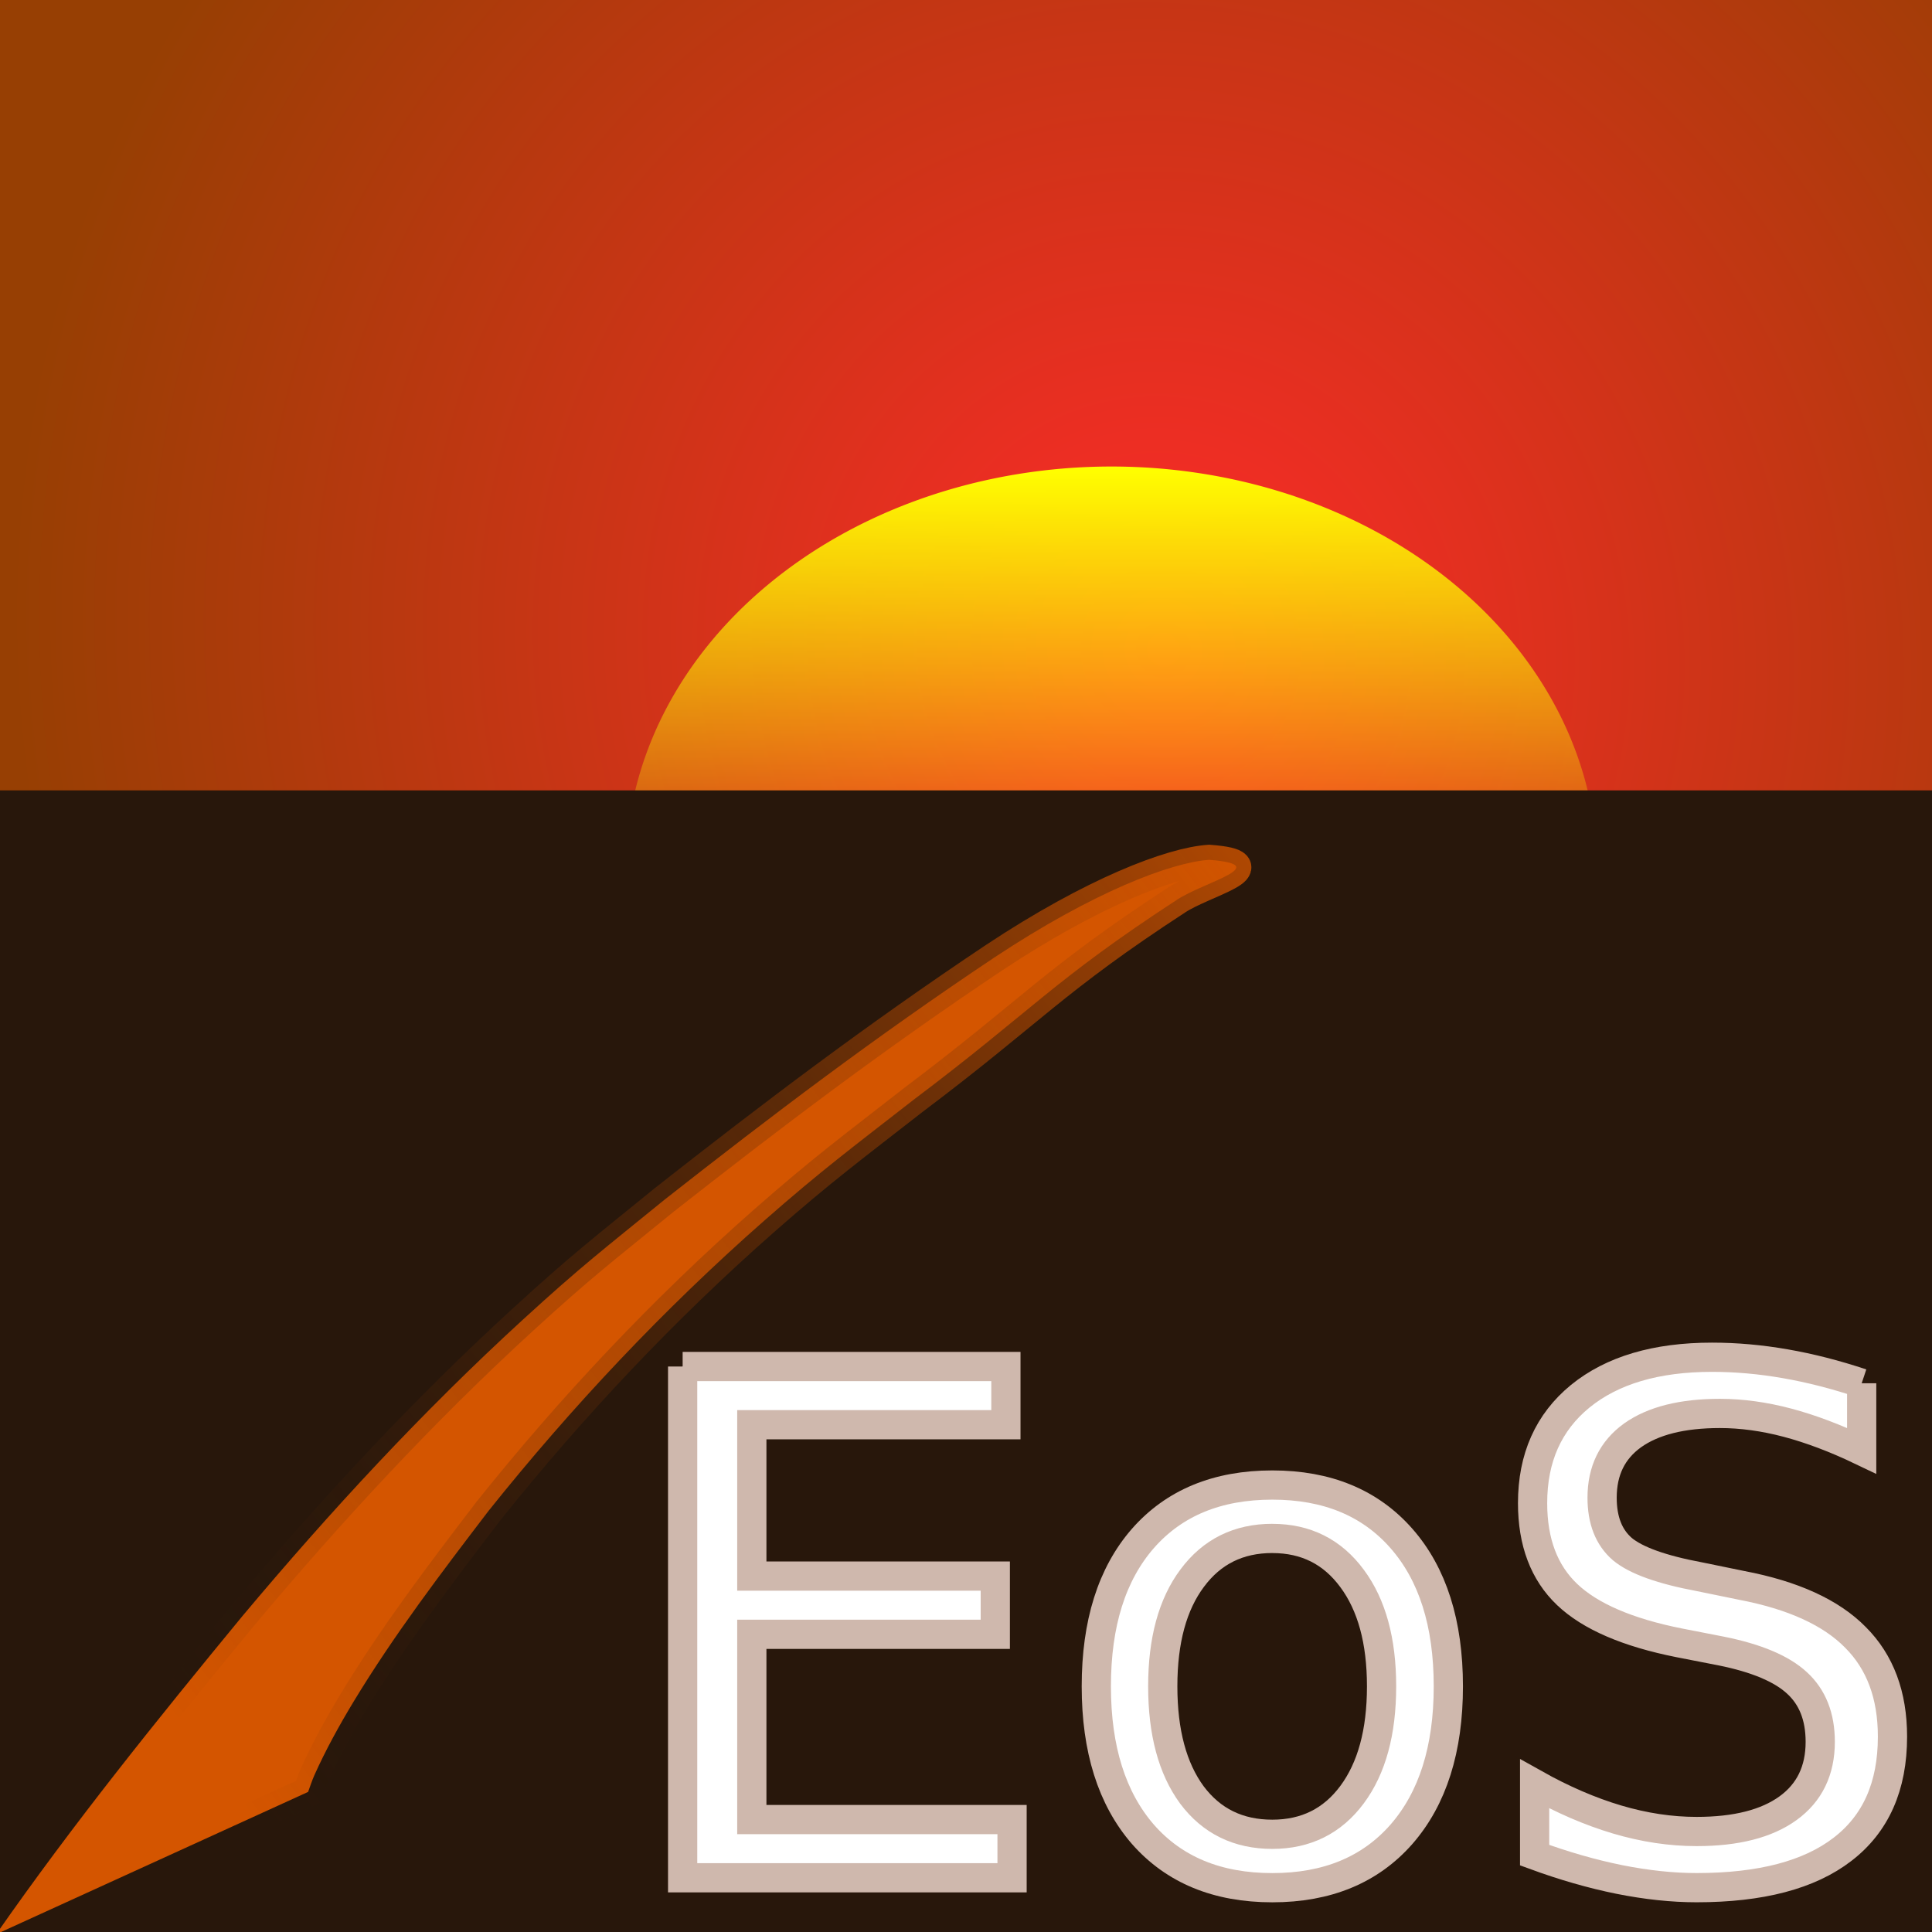
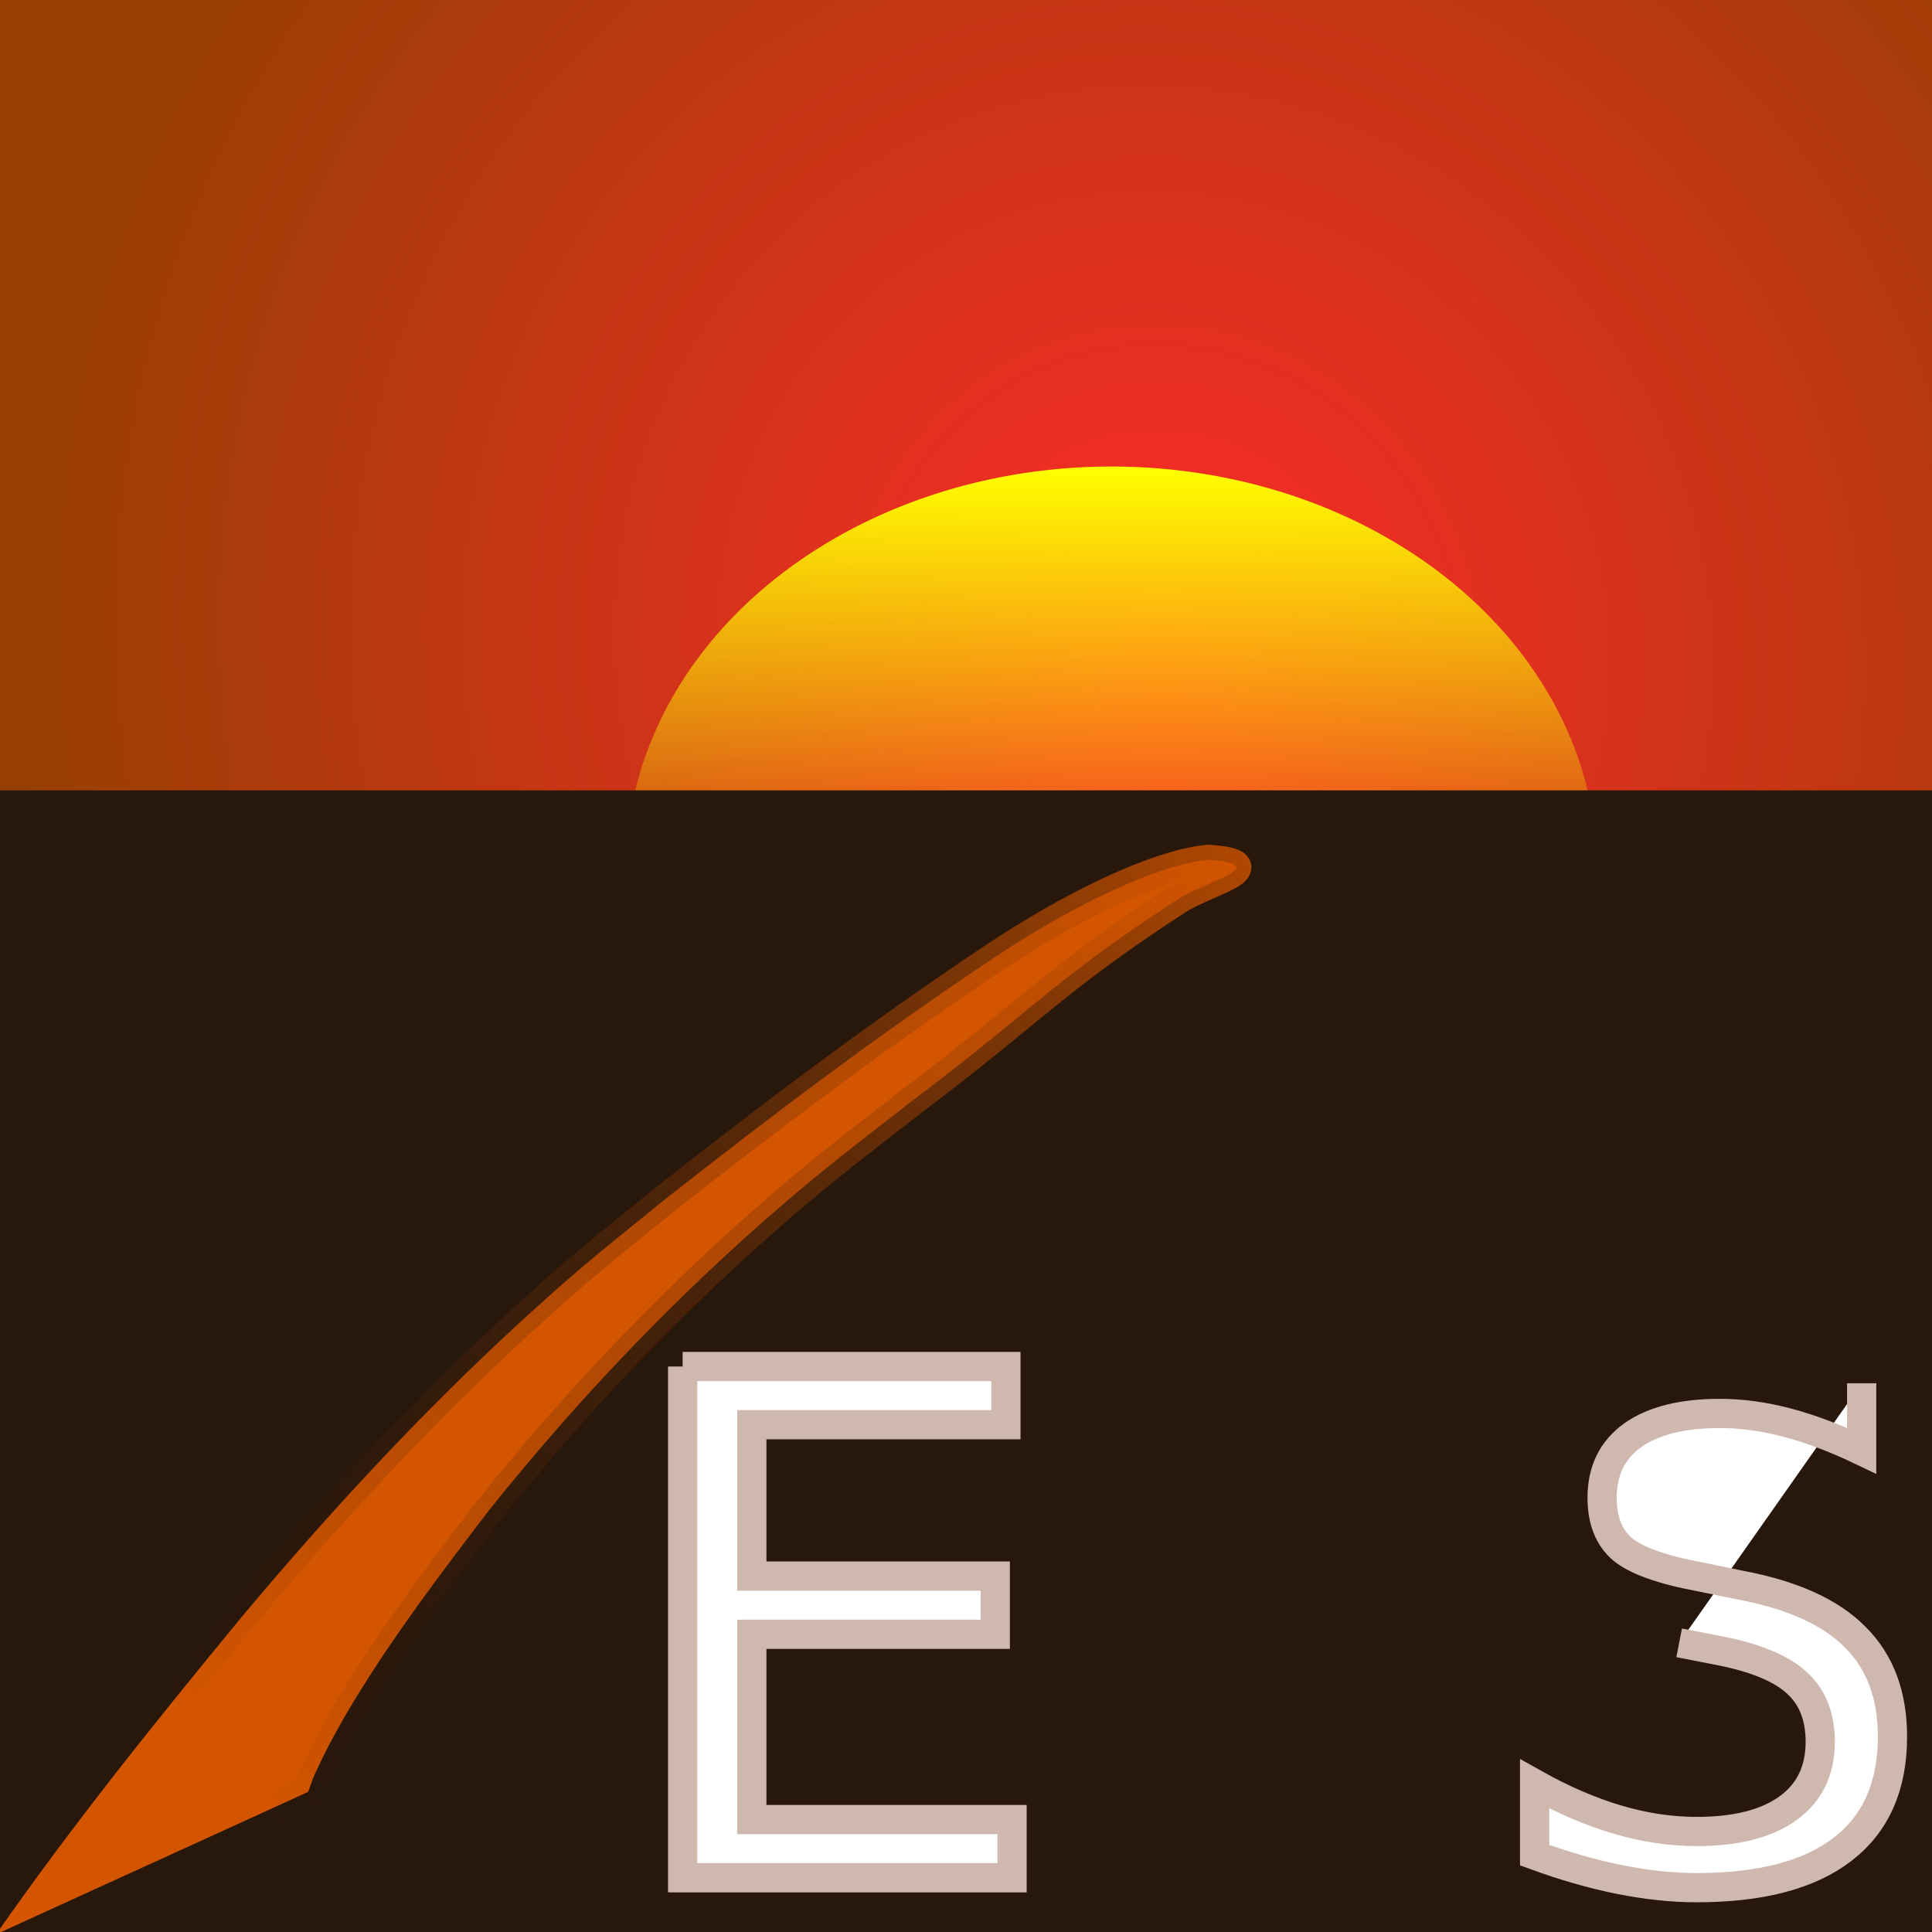
<svg xmlns="http://www.w3.org/2000/svg" xmlns:ns1="http://www.inkscape.org/namespaces/inkscape" xmlns:ns2="http://sodipodi.sourceforge.net/DTD/sodipodi-0.dtd" xmlns:xlink="http://www.w3.org/1999/xlink" width="64px" height="64px" id="svg2985" version="1.1" ns1:version="0.48.4 r9939" ns2:docname="ICON.svg" ns1:export-filename="/home/murphy/Documents/eos_lua/eos_lib/doc/logo.png" ns1:export-xdpi="90" ns1:export-ydpi="90">
  <rect width="100%" height="100%" fill="#333333" stroke="none" />
  <defs id="defs2987">
    <linearGradient id="linearGradient3839">
      <stop style="stop-color:#28170b;stop-opacity:0;" offset="0" id="stop3841" />
      <stop style="stop-color:#d45500;stop-opacity:0.8;" offset="1" id="stop3843" />
    </linearGradient>
    <linearGradient id="linearGradient3799">
      <stop style="stop-color:#ff2a2a;stop-opacity:1;" offset="0" id="stop3801" />
      <stop style="stop-color:#973f03;stop-opacity:1;" offset="1" id="stop3803" />
    </linearGradient>
    <linearGradient id="linearGradient3783">
      <stop style="stop-color:#ffff00;stop-opacity:1;" offset="0" id="stop3785" />
      <stop style="stop-color:#ffff00;stop-opacity:0;" offset="1" id="stop3787" />
    </linearGradient>
    <linearGradient ns1:collect="always" xlink:href="#linearGradient3783" id="linearGradient3789" x1="34" y1="15.636" x2="34" y2="30.182" gradientUnits="userSpaceOnUse" />
    <radialGradient ns1:collect="always" xlink:href="#linearGradient3799" id="radialGradient3805" cx="38.545" cy="21.516" fx="38.545" fy="21.516" r="32.182" gradientTransform="matrix(1.073,-0.486,0.505,1.116,-13.684,16.248)" gradientUnits="userSpaceOnUse" />
    <linearGradient ns1:collect="always" xlink:href="#linearGradient3839" id="linearGradient3845" x1="6.964" y1="58.46" x2="43.499" y2="30.46" gradientUnits="userSpaceOnUse" />
  </defs>
  <ns2:namedview id="base" pagecolor="#ffffff" bordercolor="#666666" borderopacity="1.0" ns1:pageopacity="0" ns1:pageshadow="2" ns1:zoom="4" ns1:cx="-12.219321" ns1:cy="2.5282147" ns1:current-layer="layer1" showgrid="true" ns1:document-units="px" ns1:grid-bbox="true" ns1:window-width="1276" ns1:window-height="716" ns1:window-x="0" ns1:window-y="0" ns1:window-maximized="0" />
  <g id="layer1" ns1:label="Layer 1" ns1:groupmode="layer">
    <rect style="fill:url(#radialGradient3805);fill-opacity:1;stroke:none" id="rect3765" width="64.364" height="64.182" x="-0.182" y="0" />
    <path ns2:type="arc" style="fill:url(#linearGradient3789);fill-opacity:1;stroke:none" id="path2993" ns2:cx="33.545456" ns2:cy="29" ns2:rx="16.090908" ns2:ry="13.363636" d="m 49.636,29 a 16.091,13.364 0 1 1 -32.182,0 16.091,13.364 0 1 1 32.182,0 z" transform="translate(3.273,-0.182)" />
    <rect style="fill:#28170b;fill-opacity:1;stroke:none" id="rect2995" width="64.182" height="38" x="9.4825552e-09" y="26.182" />
    <path style="fill:#ff6600;fill-opacity:1;stroke:none;stroke-opacity:1" id="path3815" />
    <path style="fill:#d45500;fill-opacity:1;stroke:url(#linearGradient3845)" id="path3069" d="M -0.127,64.074 C 2.414,60.428 5.207,56.964 8.03,53.535 c 2.895,-3.454 5.961,-6.771 9.287,-9.816 1.967,-1.801 2.657,-2.316 4.703,-3.983 3.511,-2.757 6.951,-5.37 10.912,-8.013 3.273,-2.17 5.857,-3.154 7.123,-3.24 2.176,0.169 -0.172,0.736 -1.057,1.317 -4.1,2.67 -4.821,3.685 -8.73,6.628 -2.005,1.564 -3.028,2.316 -4.952,4.008 -3.323,2.923 -6.368,6.156 -9.13,9.611 -1.572,2.058 -3.129,4.103 -4.472,6.321 -0.468,0.773 -0.931,1.612 -1.302,2.443 -0.08,0.179 -0.137,0.366 -0.206,0.549 z" ns1:connector-curvature="0" ns2:nodetypes="ccscccccscsscc" />
    <g transform="matrix(0.968,0,0,0.968,-6.77,-2.577)" style="font-size:15px;font-style:normal;font-weight:normal;line-height:125%;letter-spacing:0px;word-spacing:0px;fill:#ffffff;fill-opacity:1;stroke:#cfb8ad;stroke-opacity:1;font-family:Helvetica;-inkscape-font-specification:Helvetica" id="flowRoot3003">
      <path d="m 30.355,49.426 11.062,0 0,1.992 -8.695,0 0,5.18 8.332,0 0,1.992 -8.332,0 0,6.34 8.906,0 0,1.992 -11.273,0 0,-17.496" style="font-size:24px;fill:#ffffff;stroke:#cfb8ad;stroke-opacity:1;font-family:Sans;-inkscape-font-specification:Sans" id="path3004" ns1:connector-curvature="0" />
-       <path d="m 50.535,55.309 c -1.156,1.1e-5 -2.07,0.453 -2.742,1.359 -0.672,0.898 -1.008,2.133 -1.008,3.703 -3e-6,1.57 0.332,2.809 0.996,3.715 0.672,0.898 1.59,1.348 2.754,1.348 1.148,10e-7 2.059,-0.453 2.73,-1.359 0.672,-0.906 1.008,-2.141 1.008,-3.703 -1.1e-5,-1.555 -0.336,-2.785 -1.008,-3.691 -0.672,-0.914 -1.582,-1.371 -2.73,-1.371 m 0,-1.828 c 1.875,1.3e-5 3.348,0.609 4.418,1.828 1.07,1.219 1.605,2.906 1.605,5.062 -1.4e-5,2.148 -0.535,3.836 -1.605,5.062 -1.07,1.219 -2.543,1.828 -4.418,1.828 -1.883,-10e-7 -3.359,-0.609 -4.43,-1.828 -1.063,-1.227 -1.594,-2.914 -1.594,-5.062 -2e-6,-2.156 0.531,-3.844 1.594,-5.062 1.07,-1.219 2.547,-1.828 4.43,-1.828" style="font-size:24px;fill:#ffffff;stroke:#cfb8ad;stroke-opacity:1;font-family:Sans;-inkscape-font-specification:Sans" id="path3006" ns1:connector-curvature="0" />
-       <path d="m 70.703,50 0,2.309 c -0.898,-0.43 -1.746,-0.75 -2.543,-0.961 -0.797,-0.211 -1.566,-0.316 -2.309,-0.316 -1.289,1.6e-5 -2.285,0.25 -2.988,0.75 -0.695,0.5 -1.043,1.211 -1.043,2.133 -3e-6,0.773 0.23,1.359 0.691,1.758 0.469,0.391 1.352,0.707 2.648,0.949 l 1.43,0.293 c 1.766,0.336 3.066,0.93 3.902,1.781 0.844,0.844 1.266,1.977 1.266,3.398 -1.3e-5,1.695 -0.57,2.98 -1.711,3.855 -1.133,0.875 -2.797,1.312 -4.992,1.312 -0.828,-10e-7 -1.711,-0.094 -2.648,-0.281 -0.93,-0.188 -1.895,-0.465 -2.895,-0.832 l 0,-2.438 c 0.961,0.539 1.902,0.945 2.824,1.219 0.922,0.273 1.828,0.41 2.719,0.41 1.352,10e-7 2.395,-0.266 3.129,-0.797 0.734,-0.531 1.102,-1.289 1.102,-2.273 -1.1e-5,-0.859 -0.266,-1.531 -0.797,-2.016 -0.523,-0.484 -1.387,-0.848 -2.59,-1.09 l -1.441,-0.281 c -1.766,-0.352 -3.043,-0.902 -3.832,-1.652 -0.789,-0.75 -1.184,-1.793 -1.184,-3.129 -10e-7,-1.547 0.543,-2.766 1.629,-3.656 1.094,-0.891 2.598,-1.336 4.512,-1.336 0.82,1.8e-5 1.656,0.074 2.508,0.223 0.852,0.148 1.723,0.371 2.613,0.668" style="font-size:24px;fill:#ffffff;stroke:#cfb8ad;stroke-opacity:1;font-family:Sans;-inkscape-font-specification:Sans" id="path3008" ns1:connector-curvature="0" />
+       <path d="m 70.703,50 0,2.309 c -0.898,-0.43 -1.746,-0.75 -2.543,-0.961 -0.797,-0.211 -1.566,-0.316 -2.309,-0.316 -1.289,1.6e-5 -2.285,0.25 -2.988,0.75 -0.695,0.5 -1.043,1.211 -1.043,2.133 -3e-6,0.773 0.23,1.359 0.691,1.758 0.469,0.391 1.352,0.707 2.648,0.949 l 1.43,0.293 c 1.766,0.336 3.066,0.93 3.902,1.781 0.844,0.844 1.266,1.977 1.266,3.398 -1.3e-5,1.695 -0.57,2.98 -1.711,3.855 -1.133,0.875 -2.797,1.312 -4.992,1.312 -0.828,-10e-7 -1.711,-0.094 -2.648,-0.281 -0.93,-0.188 -1.895,-0.465 -2.895,-0.832 l 0,-2.438 c 0.961,0.539 1.902,0.945 2.824,1.219 0.922,0.273 1.828,0.41 2.719,0.41 1.352,10e-7 2.395,-0.266 3.129,-0.797 0.734,-0.531 1.102,-1.289 1.102,-2.273 -1.1e-5,-0.859 -0.266,-1.531 -0.797,-2.016 -0.523,-0.484 -1.387,-0.848 -2.59,-1.09 l -1.441,-0.281 " style="font-size:24px;fill:#ffffff;stroke:#cfb8ad;stroke-opacity:1;font-family:Sans;-inkscape-font-specification:Sans" id="path3008" ns1:connector-curvature="0" />
    </g>
  </g>
</svg>